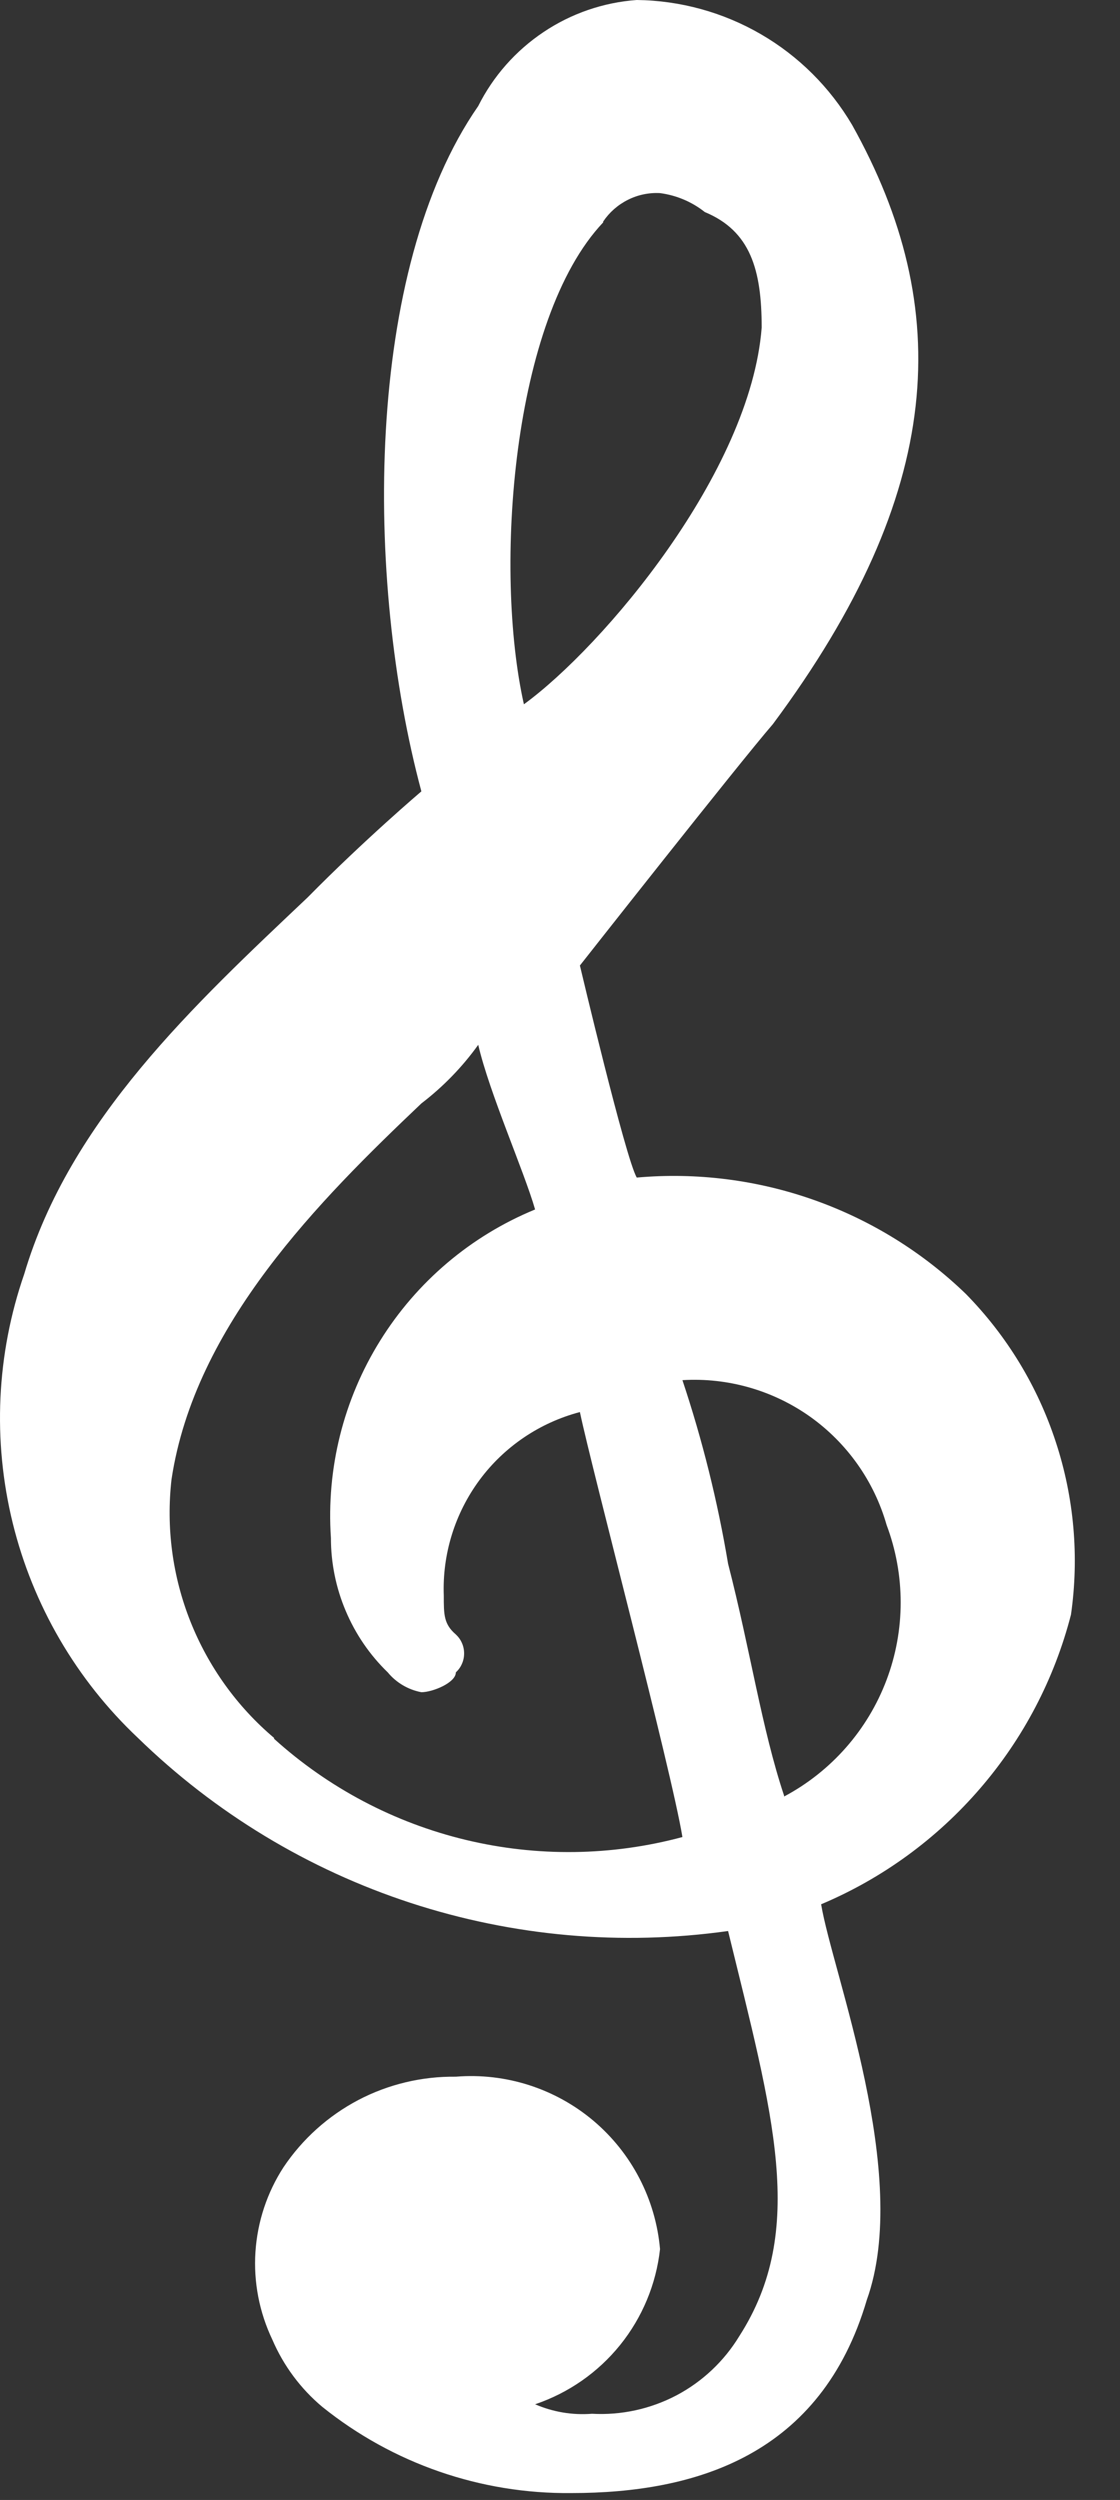
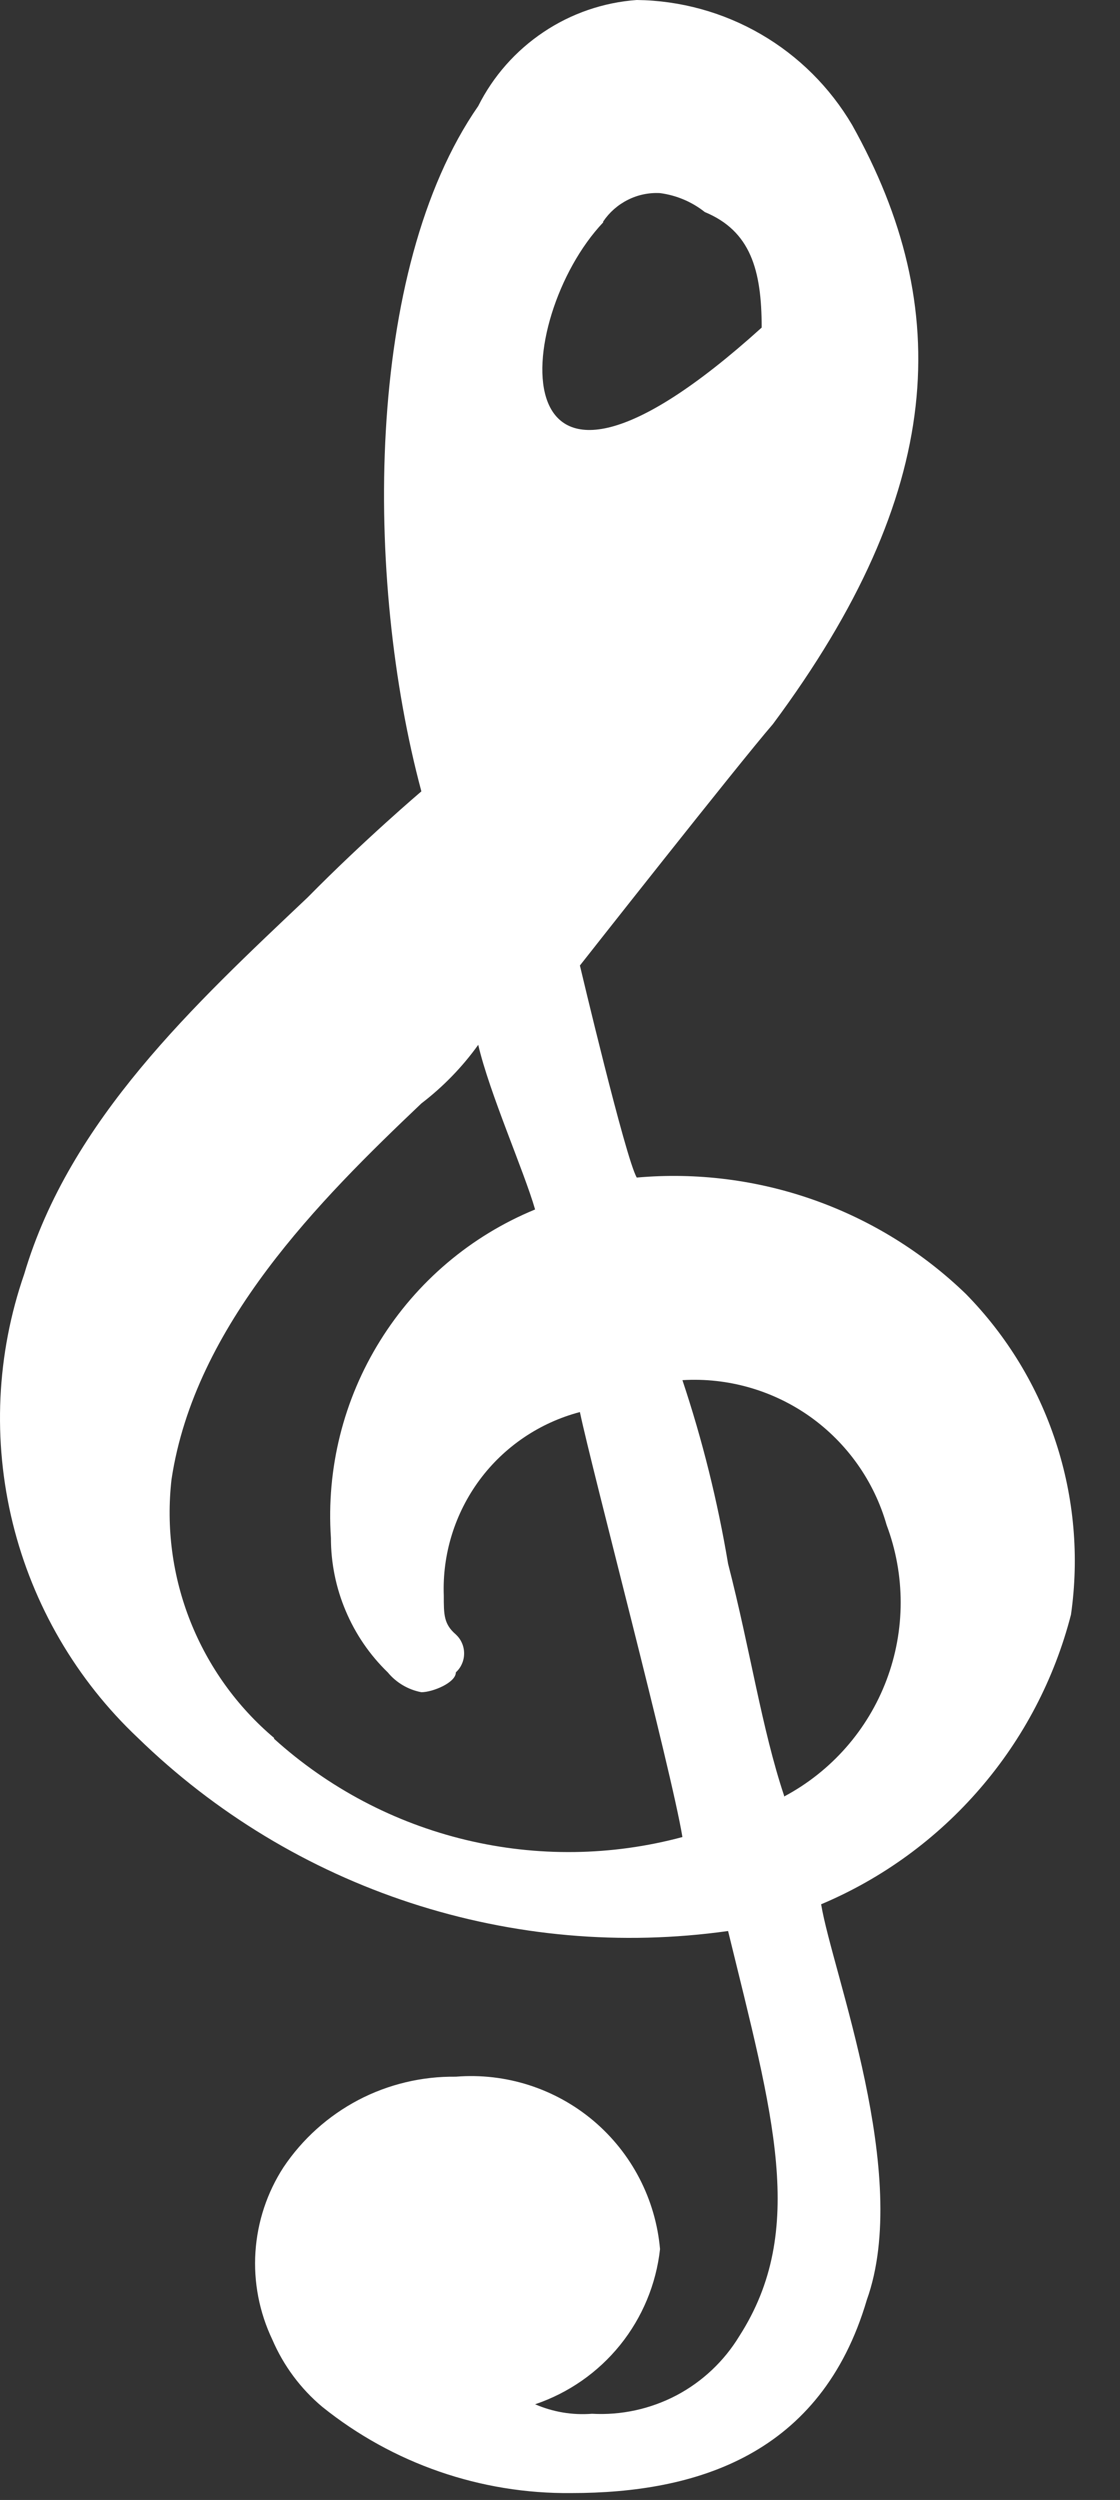
<svg xmlns="http://www.w3.org/2000/svg" width="13" height="29" viewBox="0 0 13 29" fill="none">
  <rect x="0" y="0" width="13" height="29" fill="#333333" stroke="none" />
-   <path d="M11.211 15.01C10.708 14.524 10.107 14.153 9.448 13.92C8.789 13.687 8.087 13.598 7.391 13.66C7.261 13.44 6.731 11.2 6.731 11.2C6.731 11.2 8.581 8.85 8.971 8.4C10.971 5.71 11.081 3.58 9.891 1.45C9.634 1.014 9.27 0.651 8.832 0.397C8.394 0.143 7.897 0.006 7.391 0C7.004 0.028 6.631 0.156 6.309 0.372C5.986 0.588 5.725 0.883 5.551 1.23C4.231 3.13 4.231 6.72 4.891 9.18C4.891 9.18 4.231 9.74 3.571 10.41C2.261 11.65 0.811 12.99 0.281 14.78C-0.041 15.709 -0.087 16.71 0.147 17.665C0.381 18.619 0.886 19.486 1.601 20.16C2.496 21.031 3.579 21.686 4.766 22.074C5.954 22.462 7.214 22.574 8.451 22.4C8.971 24.53 9.371 25.87 8.581 27.1C8.404 27.391 8.152 27.628 7.851 27.787C7.549 27.945 7.211 28.019 6.871 28C6.645 28.018 6.419 27.98 6.211 27.89C6.599 27.759 6.942 27.52 7.199 27.201C7.455 26.883 7.616 26.497 7.661 26.09C7.61 25.511 7.332 24.976 6.888 24.601C6.444 24.227 5.87 24.043 5.291 24.09C4.897 24.085 4.507 24.178 4.158 24.361C3.809 24.545 3.511 24.812 3.291 25.14C3.1 25.434 2.988 25.773 2.965 26.123C2.942 26.473 3.01 26.823 3.161 27.14C3.291 27.442 3.489 27.709 3.741 27.92C4.56 28.578 5.581 28.931 6.631 28.92C8.081 28.92 9.531 28.48 10.061 26.68C10.581 25.23 9.661 22.88 9.531 22.09C10.241 21.791 10.871 21.332 11.374 20.749C11.877 20.167 12.239 19.476 12.431 18.73C12.527 18.058 12.467 17.373 12.255 16.728C12.044 16.082 11.687 15.495 11.211 15.01ZM7.001 2.57C7.073 2.463 7.172 2.376 7.288 2.318C7.403 2.26 7.532 2.233 7.661 2.24C7.851 2.265 8.031 2.341 8.181 2.46C8.711 2.68 8.841 3.13 8.841 3.8C8.711 5.48 7.001 7.5 6.081 8.17C5.731 6.61 5.941 3.7 7.001 2.58V2.57ZM3.181 20.16C2.751 19.797 2.418 19.332 2.21 18.809C2.002 18.286 1.927 17.719 1.991 17.16C2.261 15.37 3.711 13.92 4.891 12.8C5.143 12.607 5.366 12.378 5.551 12.12C5.681 12.68 6.081 13.58 6.211 14.03C5.466 14.336 4.837 14.869 4.412 15.553C3.986 16.237 3.787 17.037 3.841 17.84C3.841 18.131 3.899 18.419 4.013 18.687C4.126 18.955 4.292 19.198 4.501 19.4C4.6 19.52 4.738 19.601 4.891 19.63C5.021 19.63 5.291 19.52 5.291 19.4C5.321 19.372 5.346 19.338 5.362 19.3C5.379 19.262 5.387 19.221 5.387 19.18C5.387 19.139 5.379 19.098 5.362 19.06C5.346 19.022 5.321 18.988 5.291 18.96C5.151 18.84 5.151 18.73 5.151 18.51C5.133 18.028 5.28 17.555 5.567 17.167C5.854 16.78 6.265 16.503 6.731 16.38C6.871 17.05 7.791 20.52 7.921 21.31C7.099 21.531 6.234 21.542 5.406 21.343C4.578 21.144 3.813 20.741 3.181 20.17V20.16ZM9.101 20.83C8.841 20.05 8.711 19.15 8.451 18.14C8.33 17.417 8.153 16.705 7.921 16.01C8.448 15.978 8.971 16.128 9.402 16.433C9.832 16.739 10.146 17.182 10.291 17.69C10.509 18.27 10.509 18.91 10.29 19.489C10.071 20.069 9.648 20.549 9.101 20.84V20.83Z" fill="white" />
+   <path d="M11.211 15.01C10.708 14.524 10.107 14.153 9.448 13.92C8.789 13.687 8.087 13.598 7.391 13.66C7.261 13.44 6.731 11.2 6.731 11.2C6.731 11.2 8.581 8.85 8.971 8.4C10.971 5.71 11.081 3.58 9.891 1.45C9.634 1.014 9.27 0.651 8.832 0.397C8.394 0.143 7.897 0.006 7.391 0C7.004 0.028 6.631 0.156 6.309 0.372C5.986 0.588 5.725 0.883 5.551 1.23C4.231 3.13 4.231 6.72 4.891 9.18C4.891 9.18 4.231 9.74 3.571 10.41C2.261 11.65 0.811 12.99 0.281 14.78C-0.041 15.709 -0.087 16.71 0.147 17.665C0.381 18.619 0.886 19.486 1.601 20.16C2.496 21.031 3.579 21.686 4.766 22.074C5.954 22.462 7.214 22.574 8.451 22.4C8.971 24.53 9.371 25.87 8.581 27.1C8.404 27.391 8.152 27.628 7.851 27.787C7.549 27.945 7.211 28.019 6.871 28C6.645 28.018 6.419 27.98 6.211 27.89C6.599 27.759 6.942 27.52 7.199 27.201C7.455 26.883 7.616 26.497 7.661 26.09C7.61 25.511 7.332 24.976 6.888 24.601C6.444 24.227 5.87 24.043 5.291 24.09C4.897 24.085 4.507 24.178 4.158 24.361C3.809 24.545 3.511 24.812 3.291 25.14C3.1 25.434 2.988 25.773 2.965 26.123C2.942 26.473 3.01 26.823 3.161 27.14C3.291 27.442 3.489 27.709 3.741 27.92C4.56 28.578 5.581 28.931 6.631 28.92C8.081 28.92 9.531 28.48 10.061 26.68C10.581 25.23 9.661 22.88 9.531 22.09C10.241 21.791 10.871 21.332 11.374 20.749C11.877 20.167 12.239 19.476 12.431 18.73C12.527 18.058 12.467 17.373 12.255 16.728C12.044 16.082 11.687 15.495 11.211 15.01ZM7.001 2.57C7.073 2.463 7.172 2.376 7.288 2.318C7.403 2.26 7.532 2.233 7.661 2.24C7.851 2.265 8.031 2.341 8.181 2.46C8.711 2.68 8.841 3.13 8.841 3.8C5.731 6.61 5.941 3.7 7.001 2.58V2.57ZM3.181 20.16C2.751 19.797 2.418 19.332 2.21 18.809C2.002 18.286 1.927 17.719 1.991 17.16C2.261 15.37 3.711 13.92 4.891 12.8C5.143 12.607 5.366 12.378 5.551 12.12C5.681 12.68 6.081 13.58 6.211 14.03C5.466 14.336 4.837 14.869 4.412 15.553C3.986 16.237 3.787 17.037 3.841 17.84C3.841 18.131 3.899 18.419 4.013 18.687C4.126 18.955 4.292 19.198 4.501 19.4C4.6 19.52 4.738 19.601 4.891 19.63C5.021 19.63 5.291 19.52 5.291 19.4C5.321 19.372 5.346 19.338 5.362 19.3C5.379 19.262 5.387 19.221 5.387 19.18C5.387 19.139 5.379 19.098 5.362 19.06C5.346 19.022 5.321 18.988 5.291 18.96C5.151 18.84 5.151 18.73 5.151 18.51C5.133 18.028 5.28 17.555 5.567 17.167C5.854 16.78 6.265 16.503 6.731 16.38C6.871 17.05 7.791 20.52 7.921 21.31C7.099 21.531 6.234 21.542 5.406 21.343C4.578 21.144 3.813 20.741 3.181 20.17V20.16ZM9.101 20.83C8.841 20.05 8.711 19.15 8.451 18.14C8.33 17.417 8.153 16.705 7.921 16.01C8.448 15.978 8.971 16.128 9.402 16.433C9.832 16.739 10.146 17.182 10.291 17.69C10.509 18.27 10.509 18.91 10.29 19.489C10.071 20.069 9.648 20.549 9.101 20.84V20.83Z" fill="white" />
</svg>